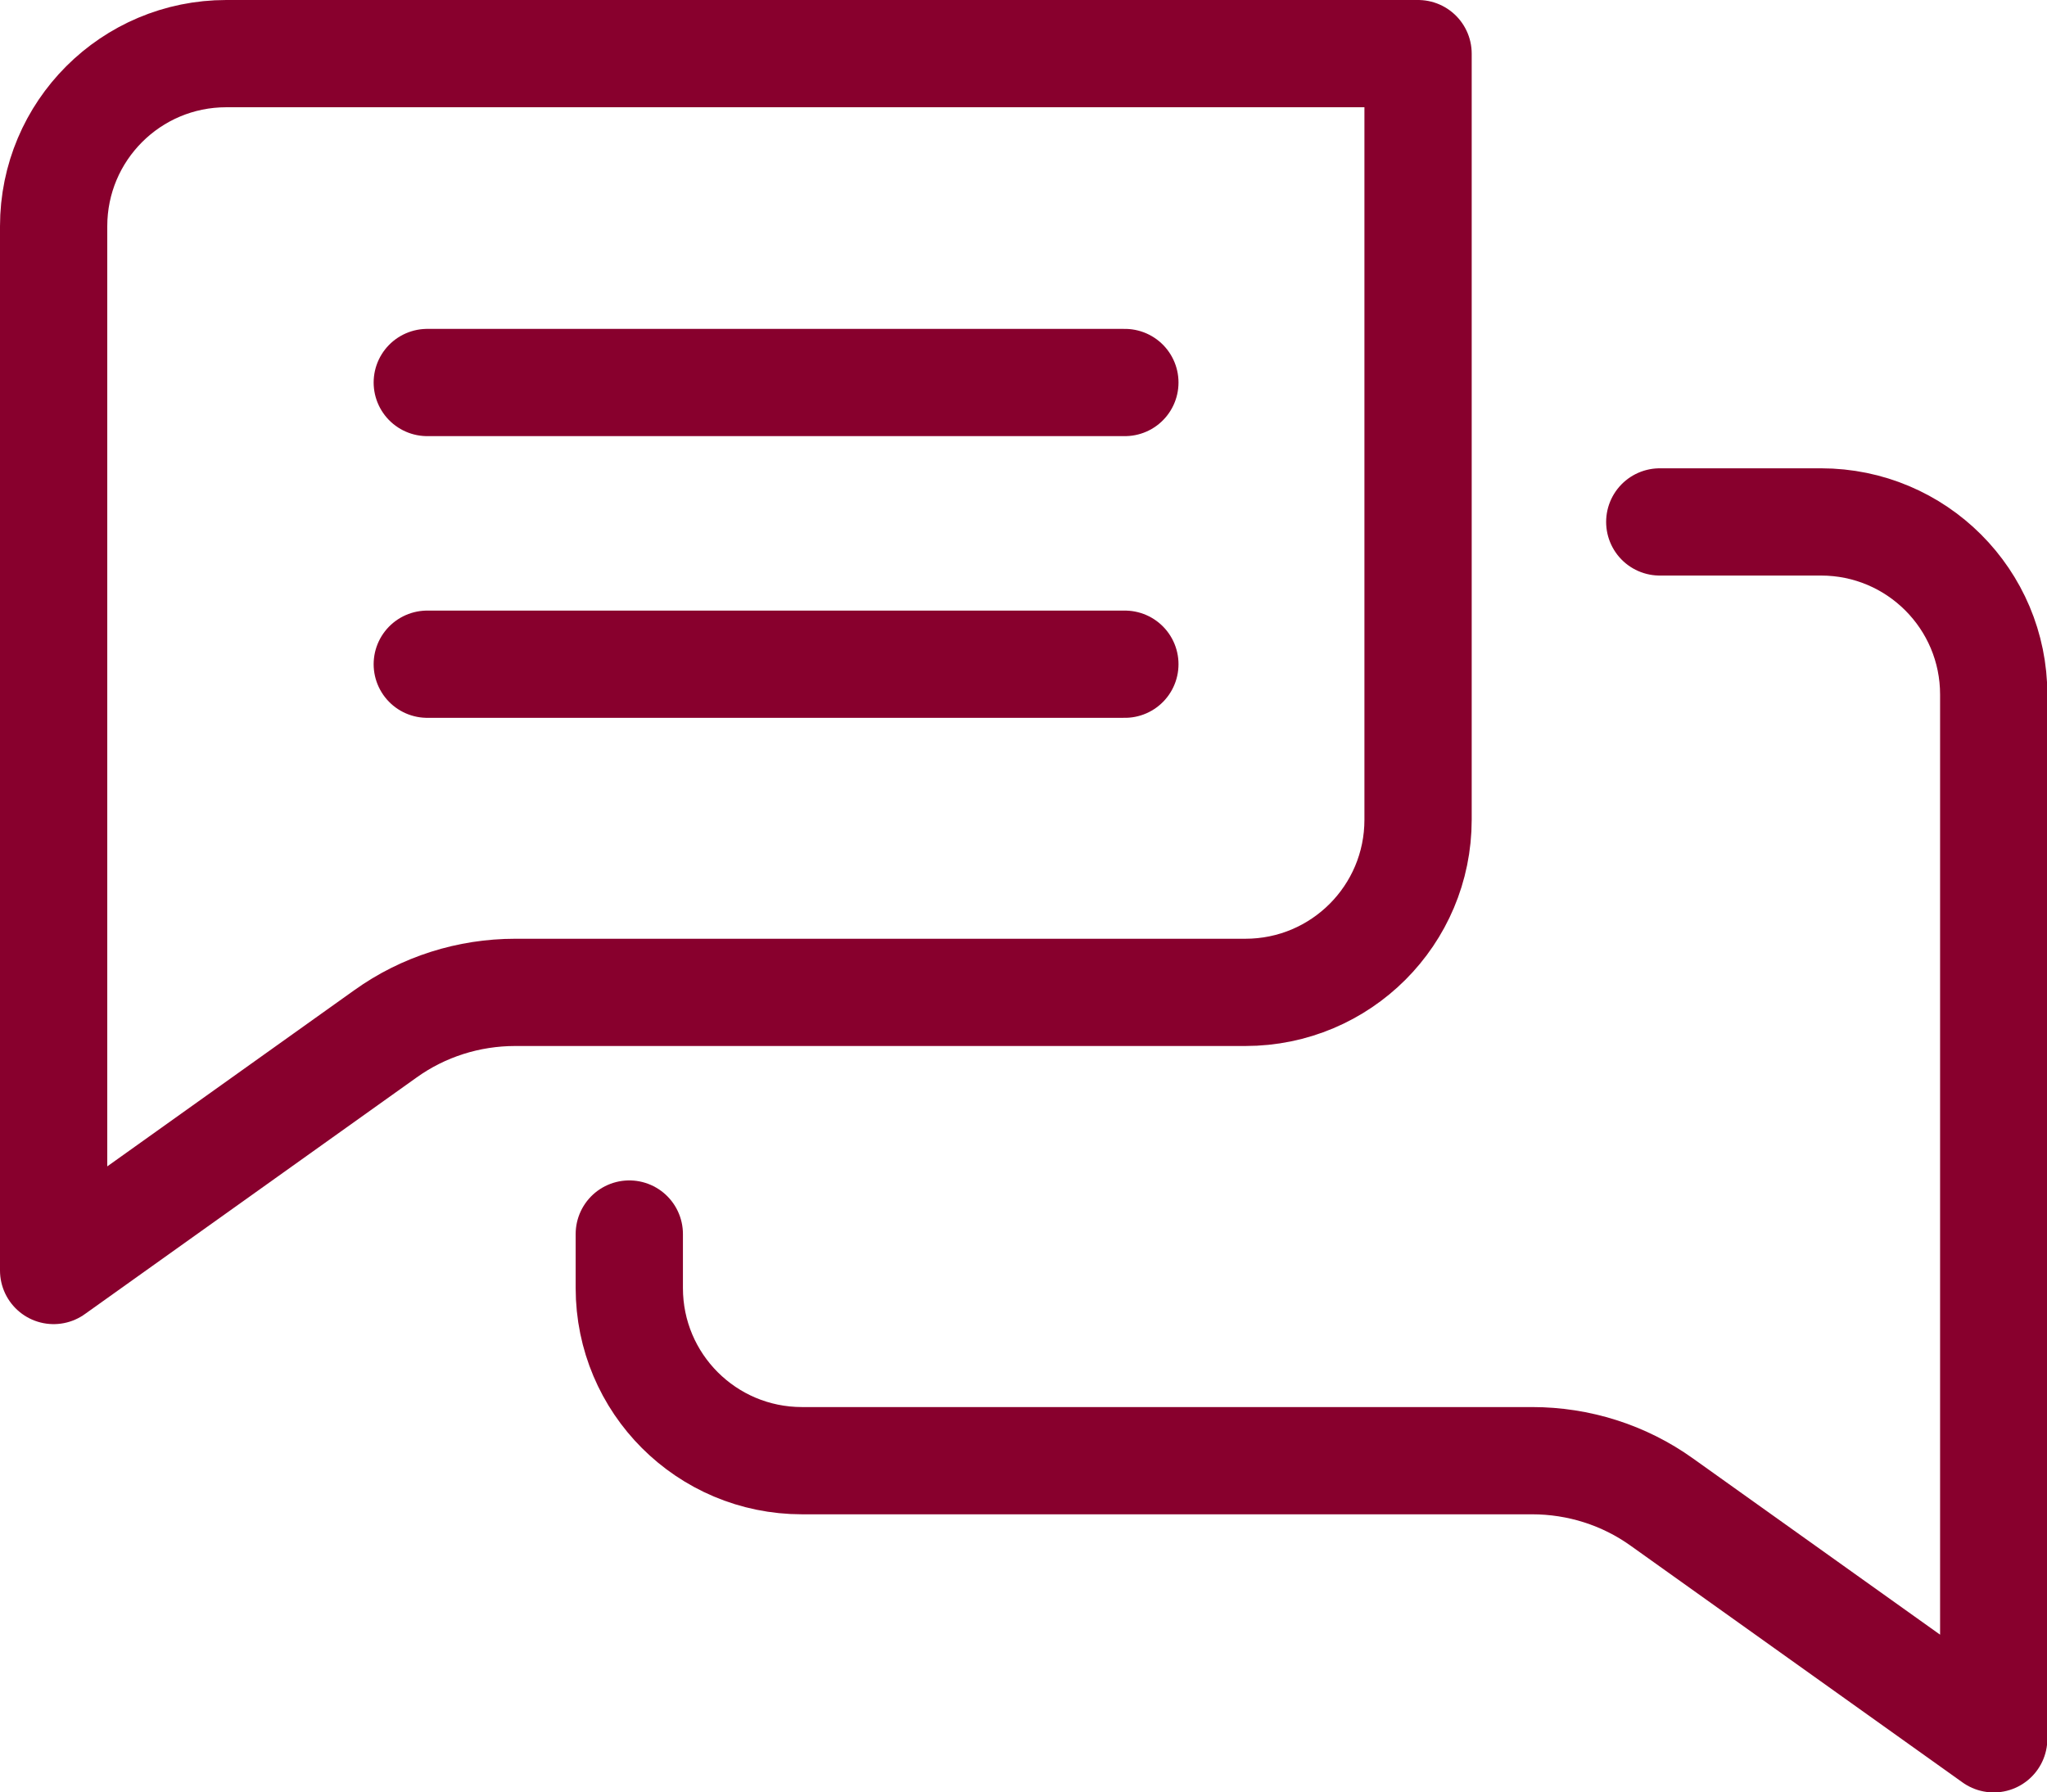
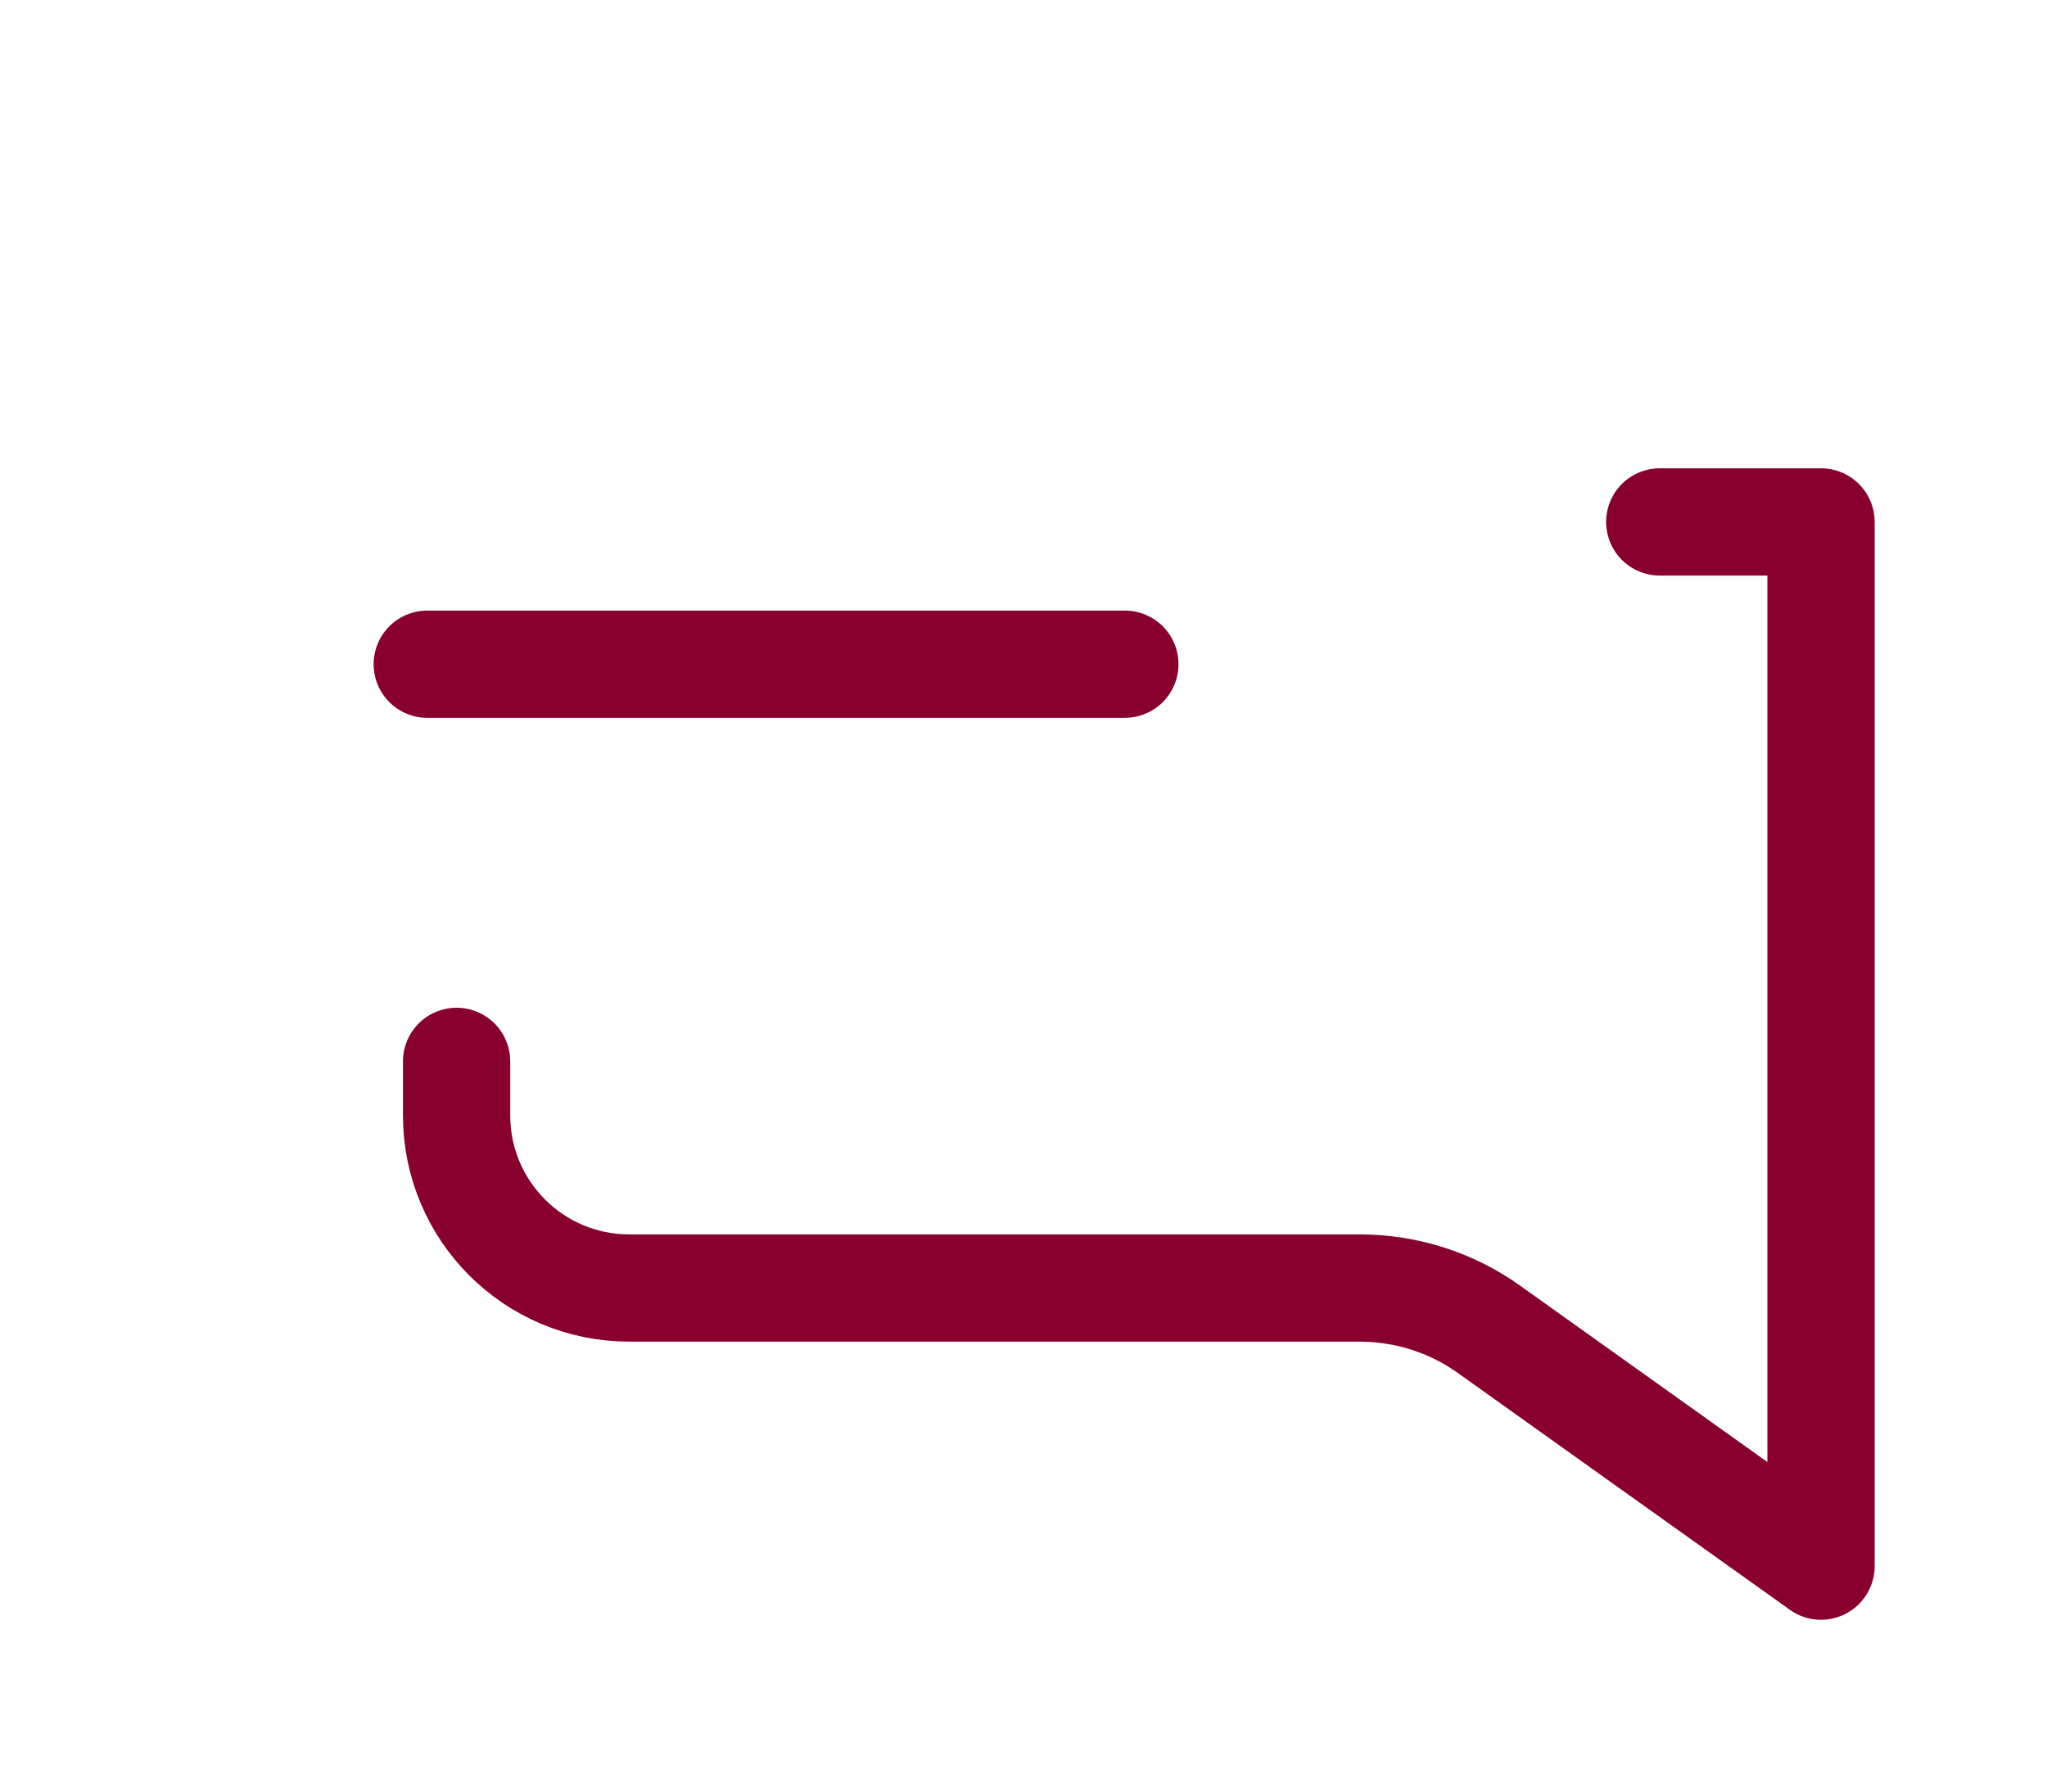
<svg xmlns="http://www.w3.org/2000/svg" id="Layer_2" data-name="Layer 2" viewBox="0 0 57.25 50.13">
  <g id="Layer_1-2" data-name="Layer 1">
    <g>
-       <path id="path1587" d="m1.5,6.33v29.21l9.28-6.62c1.06-.76,2.33-1.16,3.63-1.16h20.42c2.67,0,4.83-2.16,4.83-4.83V1.5H6.33C3.66,1.5,1.5,3.66,1.5,6.33Z" fill="none" stroke="#88002d" stroke-linecap="round" stroke-linejoin="round" stroke-width="3" />
-       <path id="path1591" d="m46.42,14.6h4.51c2.67,0,4.83,2.16,4.83,4.83v29.21l-9.28-6.62c-1.06-.76-2.33-1.16-3.63-1.16h-20.42c-2.67,0-4.83-2.16-4.83-4.83v-1.51" fill="none" stroke="#88002d" stroke-linecap="round" stroke-linejoin="round" stroke-width="3" />
-       <path id="path1595" d="m31.46,10.7H11.95" fill="none" stroke="#88002d" stroke-linecap="round" stroke-linejoin="round" stroke-width="3" />
+       <path id="path1591" d="m46.42,14.6h4.51v29.21l-9.28-6.62c-1.06-.76-2.33-1.16-3.63-1.16h-20.42c-2.67,0-4.83-2.16-4.83-4.83v-1.51" fill="none" stroke="#88002d" stroke-linecap="round" stroke-linejoin="round" stroke-width="3" />
      <path id="path1599" d="m31.46,18.58H11.95" fill="none" stroke="#88002d" stroke-linecap="round" stroke-linejoin="round" stroke-width="3" />
    </g>
  </g>
</svg>